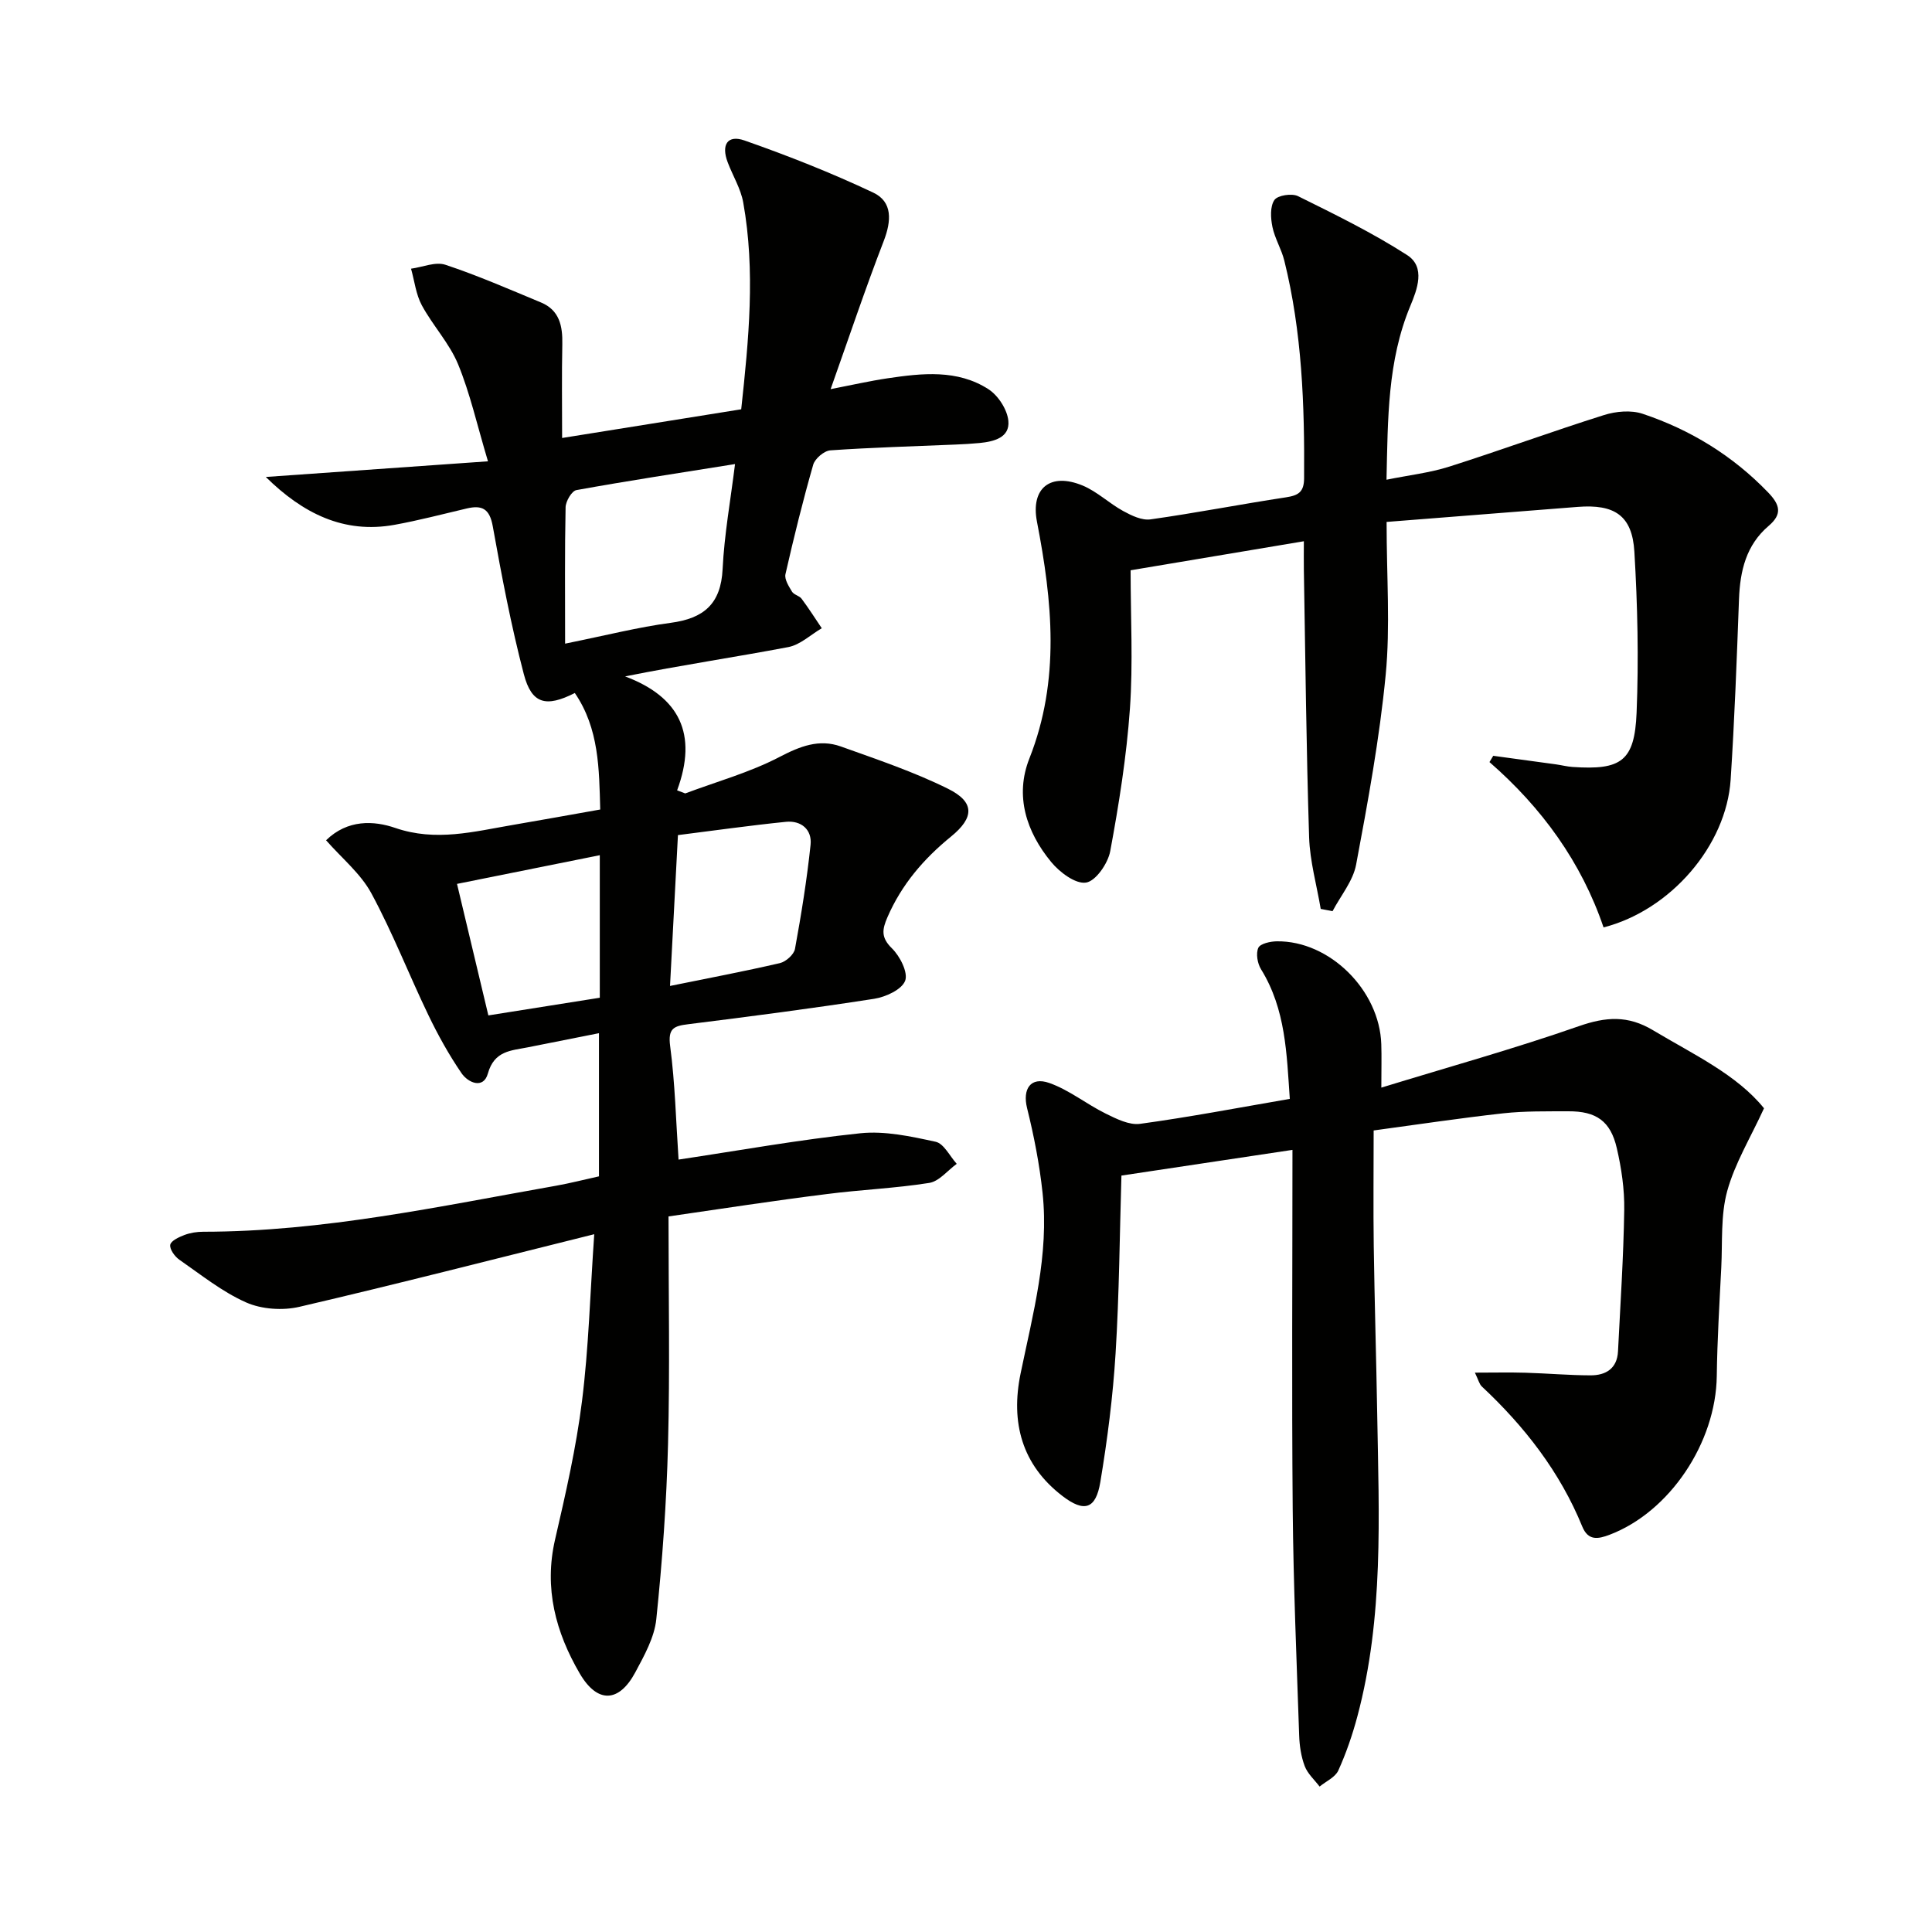
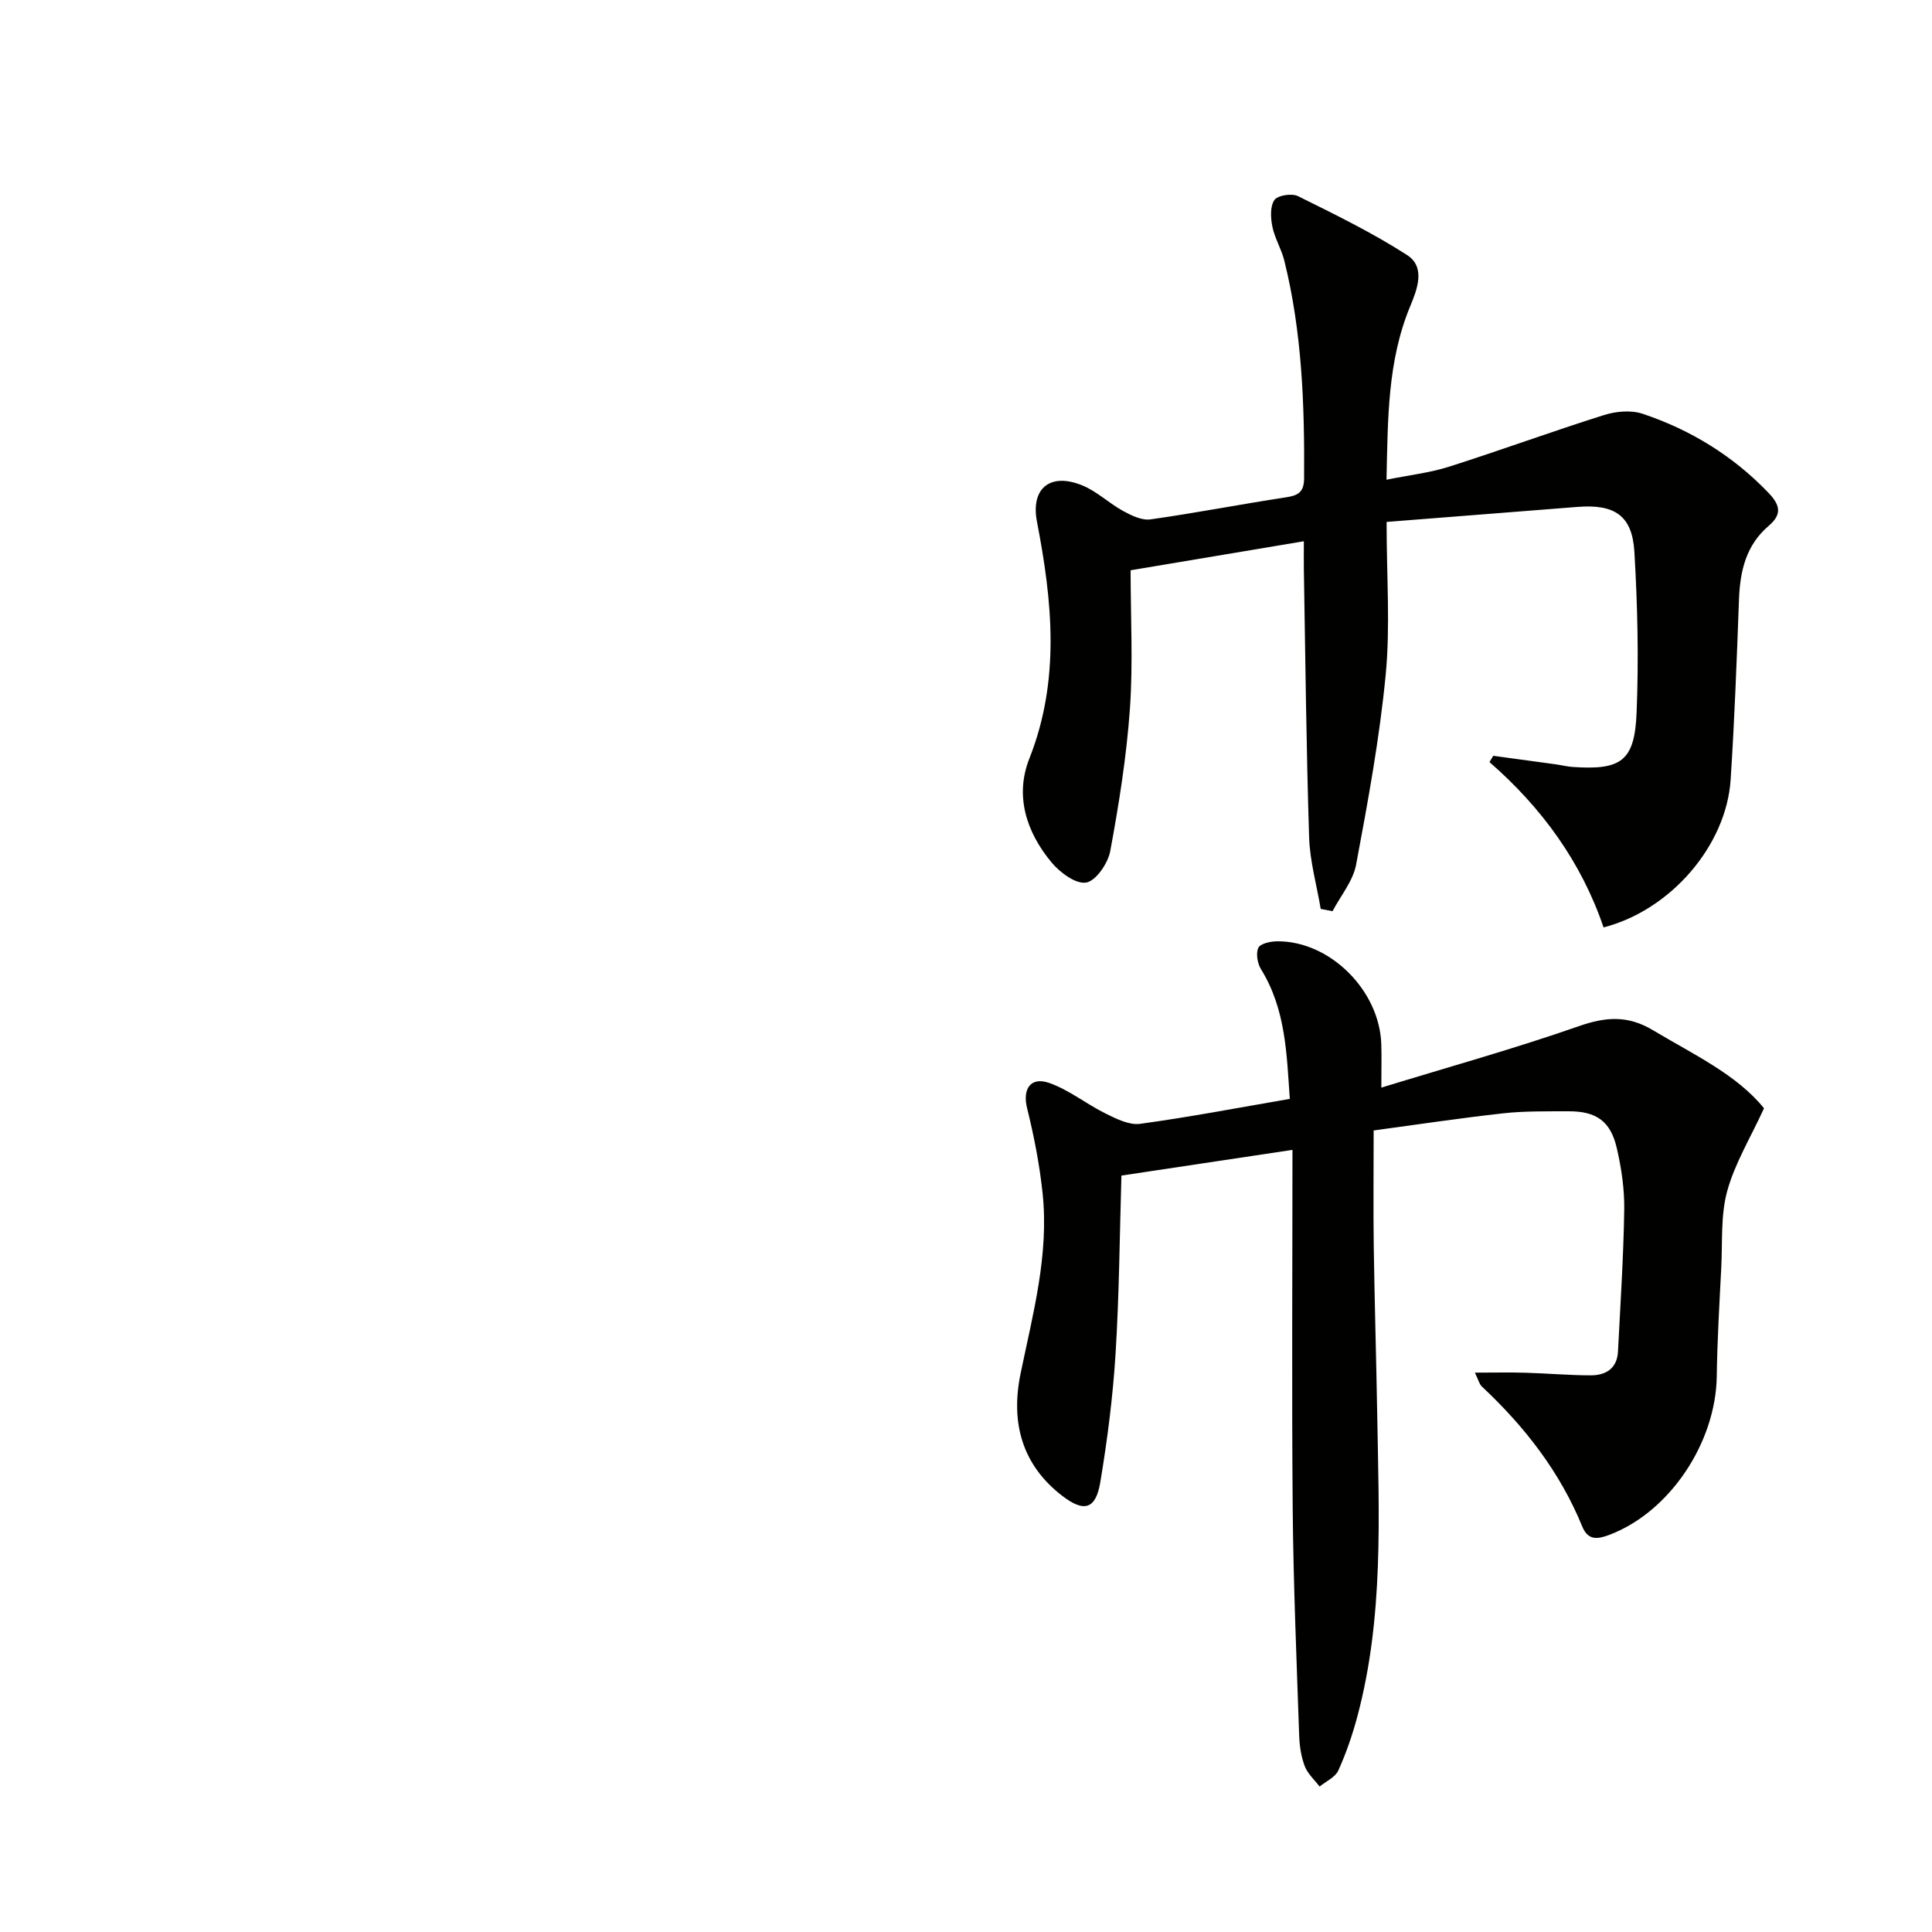
<svg xmlns="http://www.w3.org/2000/svg" enable-background="new 0 0 400 400" viewBox="0 0 400 400">
  <g fill="#010100">
-     <path d="m138.41 251.85c0 16.16.3 31.65-.1 47.13-.31 12.1-1.18 24.21-2.43 36.25-.39 3.8-2.5 7.55-4.36 11.03-3.37 6.27-7.84 6.47-11.49.22-4.97-8.52-7.44-17.64-5.11-27.73 2.19-9.49 4.38-19.04 5.58-28.69 1.38-10.99 1.67-22.12 2.53-34.53-20.91 5.2-40.92 10.35-61.03 15.03-3.47.81-7.81.52-11.03-.9-4.95-2.19-9.33-5.72-13.84-8.85-.95-.66-2.04-2.17-1.88-3.09.14-.83 1.81-1.6 2.94-2.03 1.22-.46 2.6-.67 3.9-.67 24.77-.01 48.85-5.25 73.05-9.53 2.93-.52 5.82-1.27 8.87-1.94 0-9.8 0-19.5 0-29.64-5.34 1.06-10.05 1.99-14.75 2.93-3.45.69-6.92.68-8.25 5.42-.92 3.3-4.1 1.92-5.46-.07-2.6-3.8-4.86-7.87-6.86-12.03-4.03-8.37-7.4-17.07-11.81-25.22-2.21-4.08-6.1-7.24-9.37-10.97 4.46-4.36 9.92-4.07 14.31-2.56 8.44 2.9 16.3.75 24.38-.62 5.89-1 11.76-2.08 18.07-3.19-.23-8.36-.22-16.74-5.26-24.12-5.97 3.03-8.94 2.28-10.56-3.91-2.64-10.08-4.59-20.36-6.43-30.62-.65-3.62-2.21-4.42-5.37-3.68-4.99 1.17-9.95 2.48-14.98 3.39-10.46 1.89-18.95-2.34-26.64-9.91 15.27-1.08 30.53-2.15 46-3.24-2.27-7.56-3.7-14.05-6.19-20.1-1.8-4.35-5.23-8-7.5-12.19-1.23-2.27-1.52-5.05-2.24-7.59 2.39-.32 5.06-1.5 7.12-.81 6.72 2.23 13.23 5.08 19.78 7.8 3.85 1.6 4.5 4.89 4.42 8.66-.13 6.26-.04 12.53-.04 19.4 13-2.08 24.87-3.99 37.08-5.94 1.56-14.43 2.96-28.61.42-42.81-.51-2.87-2.17-5.54-3.22-8.33-1.38-3.63-.04-5.75 3.47-4.52 9.05 3.17 18.01 6.71 26.67 10.8 4.04 1.91 3.76 5.88 2.17 10.01-3.81 9.86-7.17 19.89-11 30.68 4.43-.86 8.1-1.7 11.81-2.25 7.14-1.06 14.43-1.87 20.85 2.25 2.02 1.3 3.92 4.22 4.14 6.57.33 3.46-2.98 4.29-5.96 4.58-1.65.16-3.31.25-4.97.32-8.64.37-17.29.6-25.92 1.2-1.29.09-3.18 1.7-3.55 2.96-2.15 7.49-4.02 15.07-5.75 22.68-.24 1.07.7 2.52 1.36 3.62.39.65 1.51.83 1.98 1.46 1.48 1.98 2.8 4.07 4.18 6.11-2.3 1.34-4.46 3.43-6.92 3.9-11.01 2.09-22.11 3.73-33.8 6.07 11.24 4.22 15.09 11.9 10.77 23.59.56.21 1.12.43 1.68.64 6.53-2.45 13.36-4.34 19.5-7.54 4.27-2.22 8.2-3.79 12.72-2.18 7.48 2.68 15.07 5.23 22.16 8.74 5.57 2.75 5.51 5.96.64 9.92-5.65 4.6-10.22 9.92-13.15 16.68-1.1 2.54-1.38 4.2.92 6.45 1.67 1.63 3.39 5.02 2.74 6.72-.7 1.83-4.03 3.36-6.41 3.73-12.79 1.99-25.63 3.66-38.48 5.26-3.03.37-4.25.87-3.76 4.55 1.02 7.71 1.2 15.53 1.74 23.48 12.48-1.87 25-4.13 37.63-5.45 5.1-.53 10.49.65 15.59 1.76 1.71.37 2.93 2.98 4.37 4.57-1.89 1.37-3.63 3.62-5.69 3.95-7.04 1.12-14.22 1.4-21.3 2.32-10.83 1.35-21.63 3.02-32.68 4.62zm-21.41-118.59c8.55-1.73 15.15-3.42 21.86-4.31 6.83-.91 10.4-3.89 10.75-11.14.35-7.16 1.65-14.28 2.57-21.73-11.63 1.86-22.26 3.47-32.84 5.39-.96.17-2.21 2.3-2.24 3.55-.19 9.08-.1 18.18-.1 28.24zm21.72 70.87c7.92-1.61 15.38-3.02 22.76-4.73 1.23-.29 2.89-1.77 3.11-2.93 1.31-7.15 2.47-14.34 3.23-21.57.33-3.13-1.94-5.07-5.11-4.75-7.52.76-15 1.83-22.35 2.75-.57 10.8-1.08 20.58-1.64 31.23zm-14.54 2.44c0-10.22 0-20.11 0-29.51-9.77 1.96-19.23 3.87-29.56 5.94 2.08 8.71 4.21 17.65 6.49 27.23 7.59-1.2 15.22-2.41 23.07-3.66z" />
    <path d="m267.59 238.07c-12.41 1.86-23.71 3.56-35.41 5.32-.37 12.26-.45 24.54-1.21 36.79-.55 8.93-1.69 17.85-3.16 26.67-.93 5.59-3.31 6.35-7.83 2.89-8.44-6.46-10.76-15.27-8.68-25.36 2.55-12.36 5.92-24.64 4.55-37.42-.63-5.9-1.78-11.79-3.21-17.56-.96-3.9.7-6.56 4.61-5.18 4.12 1.45 7.7 4.38 11.68 6.34 2.21 1.09 4.86 2.42 7.1 2.12 10.18-1.39 20.28-3.32 31.01-5.17-.65-9.33-.83-18.54-5.96-26.84-.74-1.2-1.09-3.25-.56-4.43.39-.87 2.5-1.34 3.85-1.35 10.9-.14 21.25 10.11 21.61 21.29.09 2.64.01 5.28.01 9 14.09-4.32 27.64-8.09 40.89-12.72 5.59-1.95 10.14-2.29 15.36.84 8.4 5.03 17.36 9.19 22.98 16.16-2.81 6.12-6.04 11.4-7.62 17.14-1.38 5.02-.96 10.55-1.23 15.86-.38 7.47-.83 14.95-.93 22.43-.18 13.82-9.76 28.14-22.18 32.86-2.4.91-4.44 1.3-5.67-1.7-4.62-11.31-11.93-20.7-20.79-28.99-.54-.51-.72-1.4-1.44-2.87 3.88 0 7.19-.08 10.51.02 4.48.13 8.95.53 13.43.54 3.16.01 5.51-1.4 5.69-4.96.49-9.75 1.14-19.5 1.29-29.26.07-4.27-.57-8.64-1.54-12.82-1.29-5.61-4.27-7.66-10.03-7.63-4.49.02-9.02-.07-13.48.42-8.88.98-17.72 2.32-26.83 3.55 0 8.38-.09 16.17.02 23.95.17 11.65.52 23.29.72 34.94.35 20.92 1.37 41.9-4.11 62.42-1.02 3.82-2.32 7.61-3.95 11.21-.64 1.4-2.54 2.23-3.87 3.32-1.06-1.4-2.48-2.65-3.08-4.23-.75-1.98-1.08-4.21-1.15-6.34-.53-15.63-1.2-31.27-1.34-46.9-.21-24.62-.05-49.25-.05-74.35z" />
    <path d="m332 192.01c-4.58-13.49-12.76-24.77-23.62-34.23.26-.43.52-.87.78-1.3 4.32.59 8.65 1.17 12.97 1.77 1.15.16 2.29.46 3.45.54 10.08.69 12.85-1.19 13.26-11.24.45-11.09.2-22.25-.46-33.33-.45-7.5-4.11-9.88-11.77-9.27-13.04 1.03-26.09 2.05-39.53 3.11 0 11.42.78 21.63-.19 31.67-1.27 13.17-3.68 26.26-6.12 39.28-.64 3.4-3.2 6.44-4.88 9.64-.82-.16-1.63-.31-2.45-.47-.83-4.94-2.24-9.86-2.4-14.81-.59-18.46-.77-36.94-1.09-55.41-.03-1.8 0-3.61 0-5.9-11.91 1.99-23.27 3.9-35.87 6.01 0 9.73.52 19.22-.14 28.63-.7 9.9-2.27 19.77-4.08 29.53-.47 2.53-2.99 6.19-5.01 6.5-2.18.34-5.47-2.14-7.22-4.27-5.13-6.23-7.57-13.68-4.51-21.42 6.43-16.27 4.75-32.57 1.57-49.04-1.33-6.93 2.77-10.25 9.47-7.47 3 1.25 5.49 3.69 8.38 5.27 1.72.94 3.88 1.99 5.67 1.73 9.37-1.32 18.67-3.14 28.02-4.56 2.56-.39 3.75-1.07 3.77-3.95.11-15.17-.42-30.26-4.1-45.07-.59-2.38-1.97-4.59-2.46-6.98-.37-1.81-.51-4.21.41-5.56.67-.98 3.61-1.43 4.89-.8 7.67 3.8 15.41 7.58 22.59 12.2 3.88 2.49 2.07 7.15.65 10.56-4.73 11.39-4.63 23.29-4.92 35.95 4.69-.95 8.97-1.43 12.99-2.71 10.73-3.41 21.31-7.3 32.05-10.68 2.47-.78 5.6-1.06 7.99-.26 9.9 3.31 18.62 8.65 25.95 16.25 2.49 2.58 3.02 4.5.15 6.95-4.68 3.98-5.93 9.32-6.15 15.2-.46 12.46-.92 24.93-1.73 37.37-.9 13.62-12.41 27-26.31 30.57z" />
  </g>
</svg>